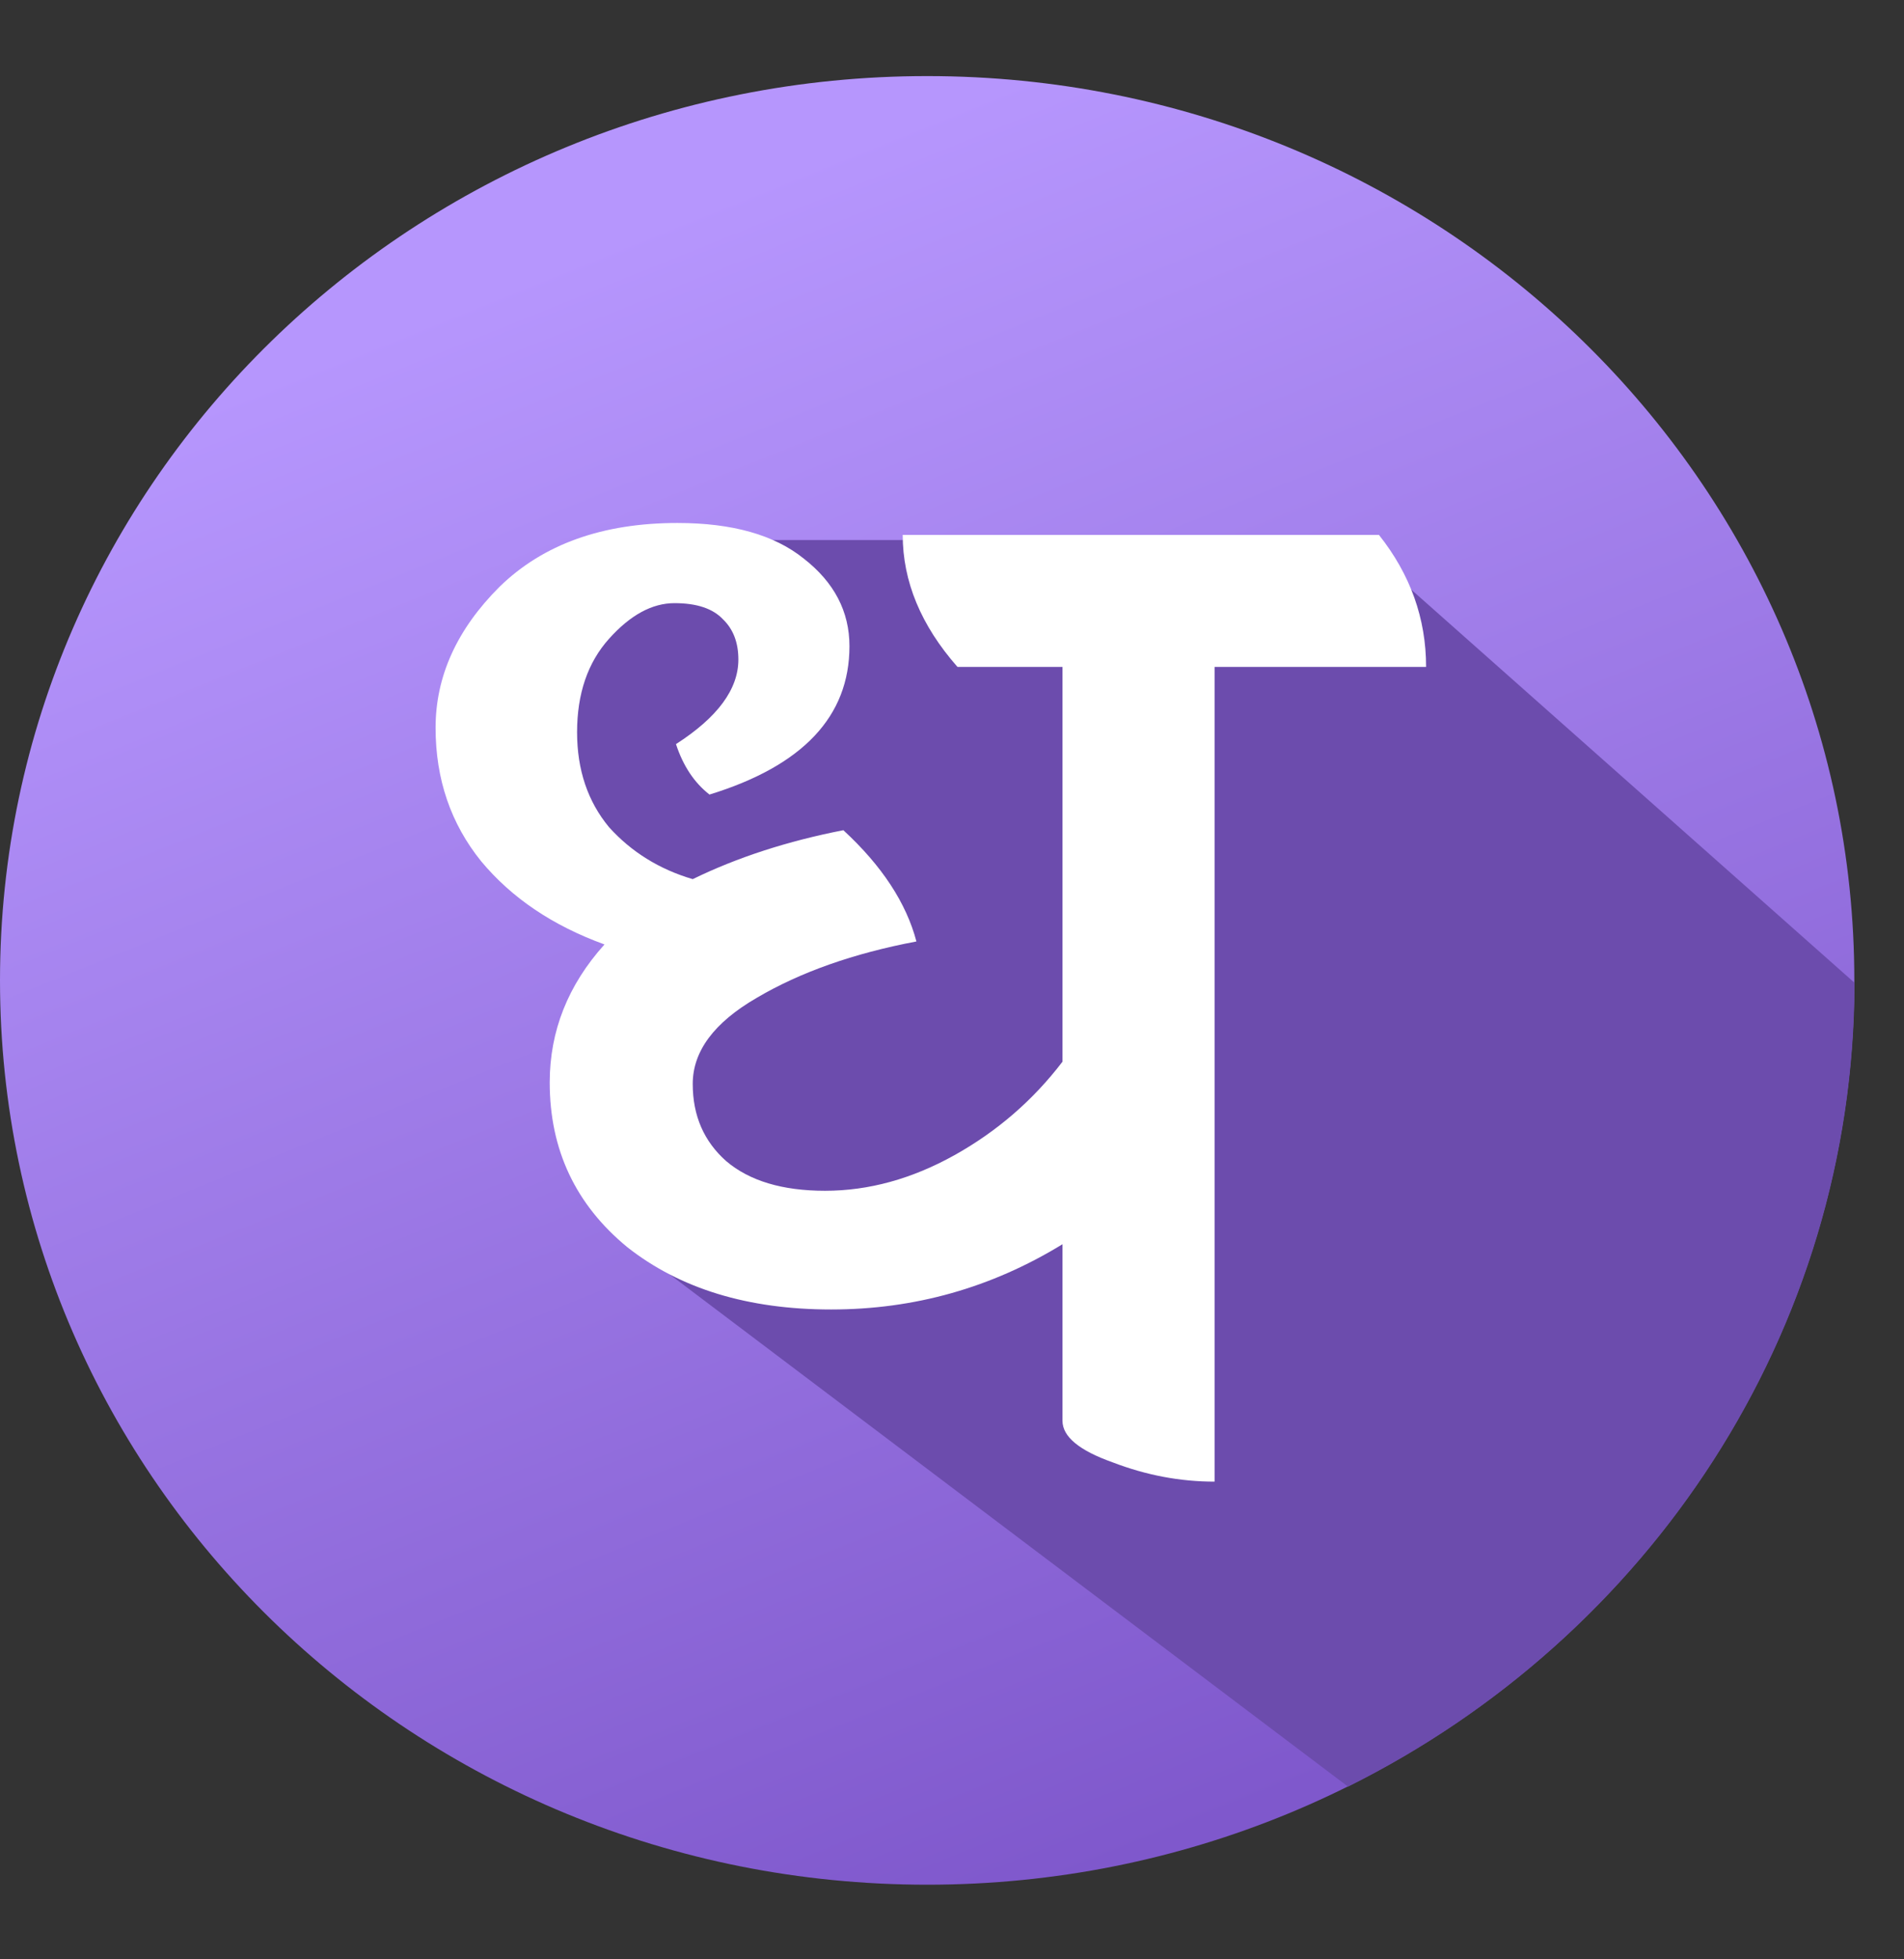
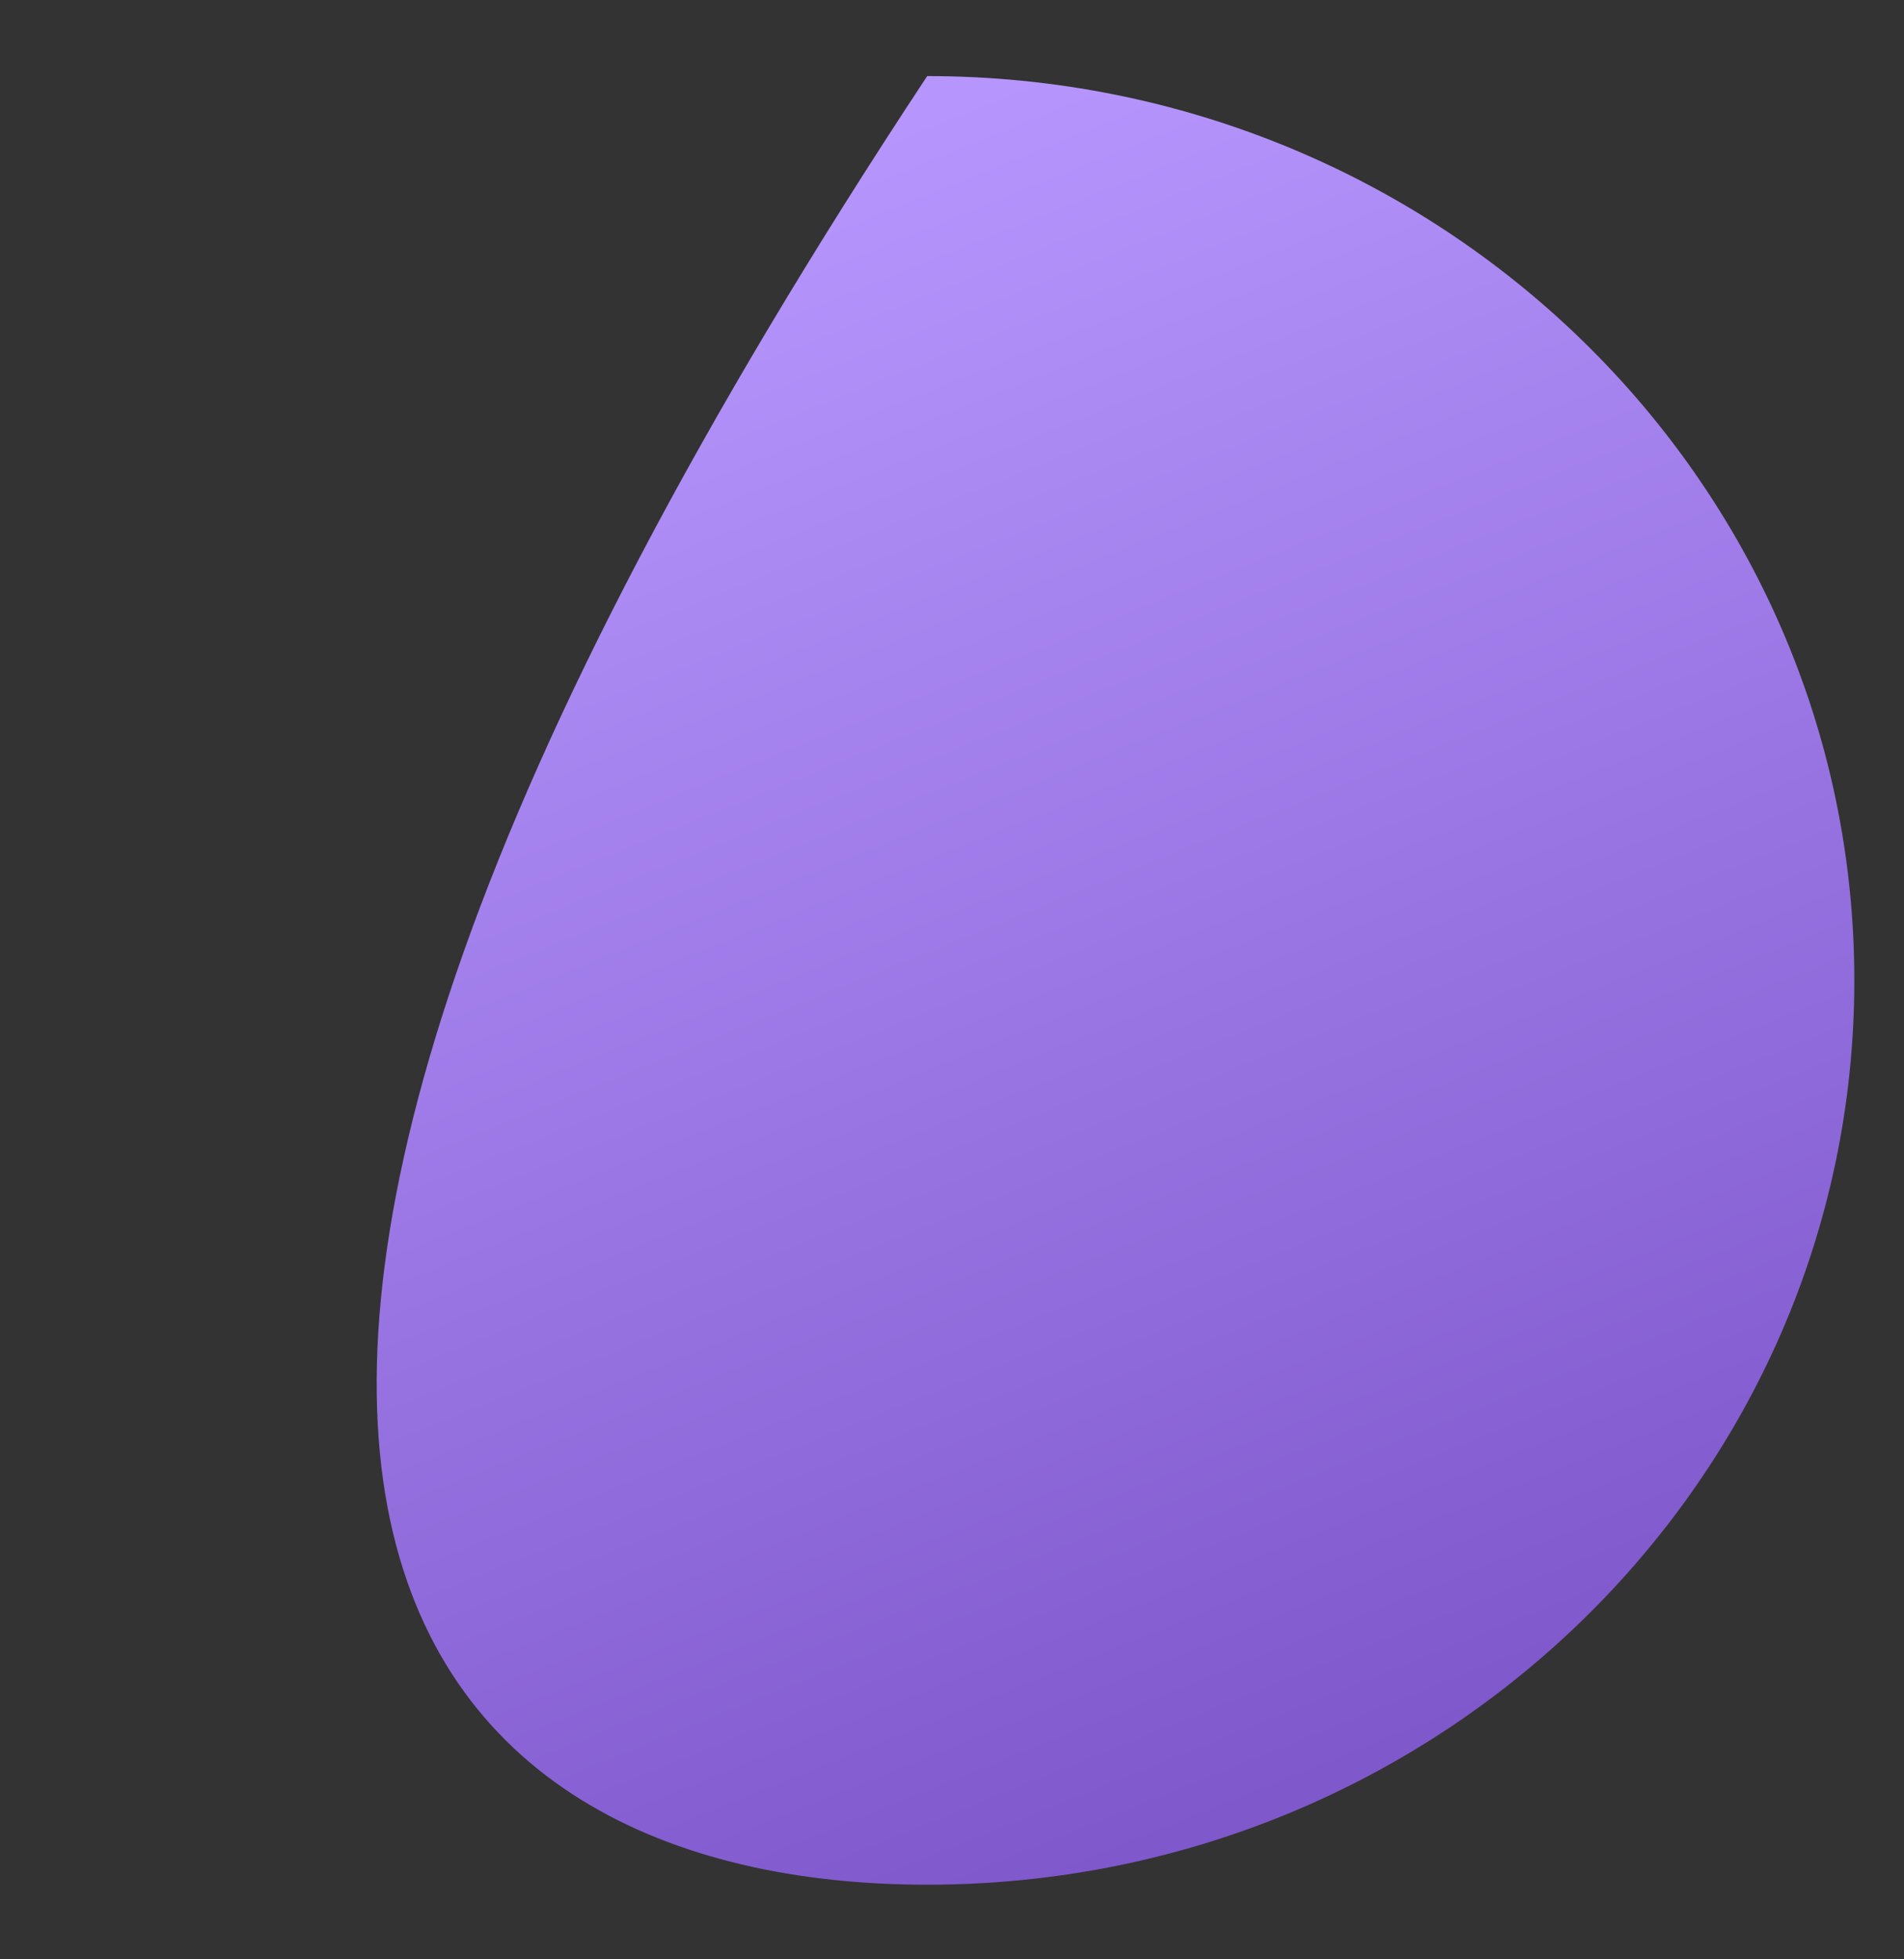
<svg xmlns="http://www.w3.org/2000/svg" width="35" height="36" viewBox="0 0 35 36" fill="none">
  <rect x="0" y="0" width="35" height="36" fill="#333333" stroke="none" />
  <g clip-path="url(#clip0_33798_2703)">
-     <path d="M17.044 34.629C26.456 34.629 34.087 27.19 34.087 18.014C34.087 8.837 26.456 1.398 17.044 1.398C7.631 1.398 0 8.837 0 18.014C0 27.19 7.631 34.629 17.044 34.629Z" fill="url(#paint0_linear_33798_2703)" />
-     <path fill-rule="evenodd" clip-rule="evenodd" d="M24.78 32.827L11.366 22.703L13.26 18.017L10.055 13.756L11.366 9.922H24.914L34.091 18.058C34.075 24.503 30.295 30.085 24.78 32.827Z" fill="#6C4CAD" />
-     <path d="M26.215 12.254H22.327V27.223C21.693 27.223 21.069 27.105 20.454 26.869C19.838 26.651 19.531 26.396 19.531 26.105V22.861C18.225 23.661 16.808 24.06 15.279 24.06C13.75 24.06 12.501 23.679 11.531 22.915C10.581 22.134 10.105 21.125 10.105 19.889C10.105 18.944 10.441 18.098 11.112 17.353C10.161 17.008 9.406 16.499 8.846 15.826C8.287 15.135 8.007 14.317 8.007 13.372C8.007 12.427 8.399 11.563 9.182 10.782C9.984 10 11.075 9.609 12.454 9.609C13.461 9.609 14.235 9.828 14.776 10.264C15.335 10.7 15.615 11.236 15.615 11.873C15.615 13.163 14.757 14.072 13.042 14.599C12.762 14.381 12.557 14.072 12.426 13.672C13.191 13.181 13.573 12.663 13.573 12.118C13.573 11.809 13.48 11.563 13.293 11.382C13.107 11.182 12.809 11.082 12.399 11.082C11.988 11.082 11.587 11.3 11.196 11.736C10.804 12.172 10.608 12.745 10.608 13.454C10.608 14.145 10.804 14.726 11.196 15.199C11.606 15.653 12.119 15.972 12.734 16.153C13.554 15.753 14.477 15.454 15.503 15.254C16.212 15.908 16.659 16.59 16.846 17.298C15.689 17.517 14.711 17.862 13.909 18.335C13.126 18.789 12.734 19.316 12.734 19.916C12.734 20.498 12.939 20.97 13.349 21.334C13.778 21.698 14.384 21.879 15.167 21.879C15.969 21.879 16.762 21.661 17.545 21.225C18.328 20.788 18.99 20.216 19.531 19.507V12.254H17.601C16.929 11.491 16.594 10.682 16.594 9.828H25.348C25.926 10.555 26.215 11.364 26.215 12.254Z" fill="white" />
+     <path d="M17.044 34.629C26.456 34.629 34.087 27.19 34.087 18.014C34.087 8.837 26.456 1.398 17.044 1.398C0 27.19 7.631 34.629 17.044 34.629Z" fill="url(#paint0_linear_33798_2703)" />
  </g>
  <defs>
    <linearGradient id="paint0_linear_33798_2703" x1="31.957" y1="29.645" x2="20.307" y2="0.737" gradientUnits="userSpaceOnUse">
      <stop stop-color="#7F58CC" />
      <stop offset="1" stop-color="#B696FD" />
    </linearGradient>
    <clipPath id="clip0_33798_2703">
      <rect width="34.087" height="36" fill="white" />
    </clipPath>
  </defs>
</svg>